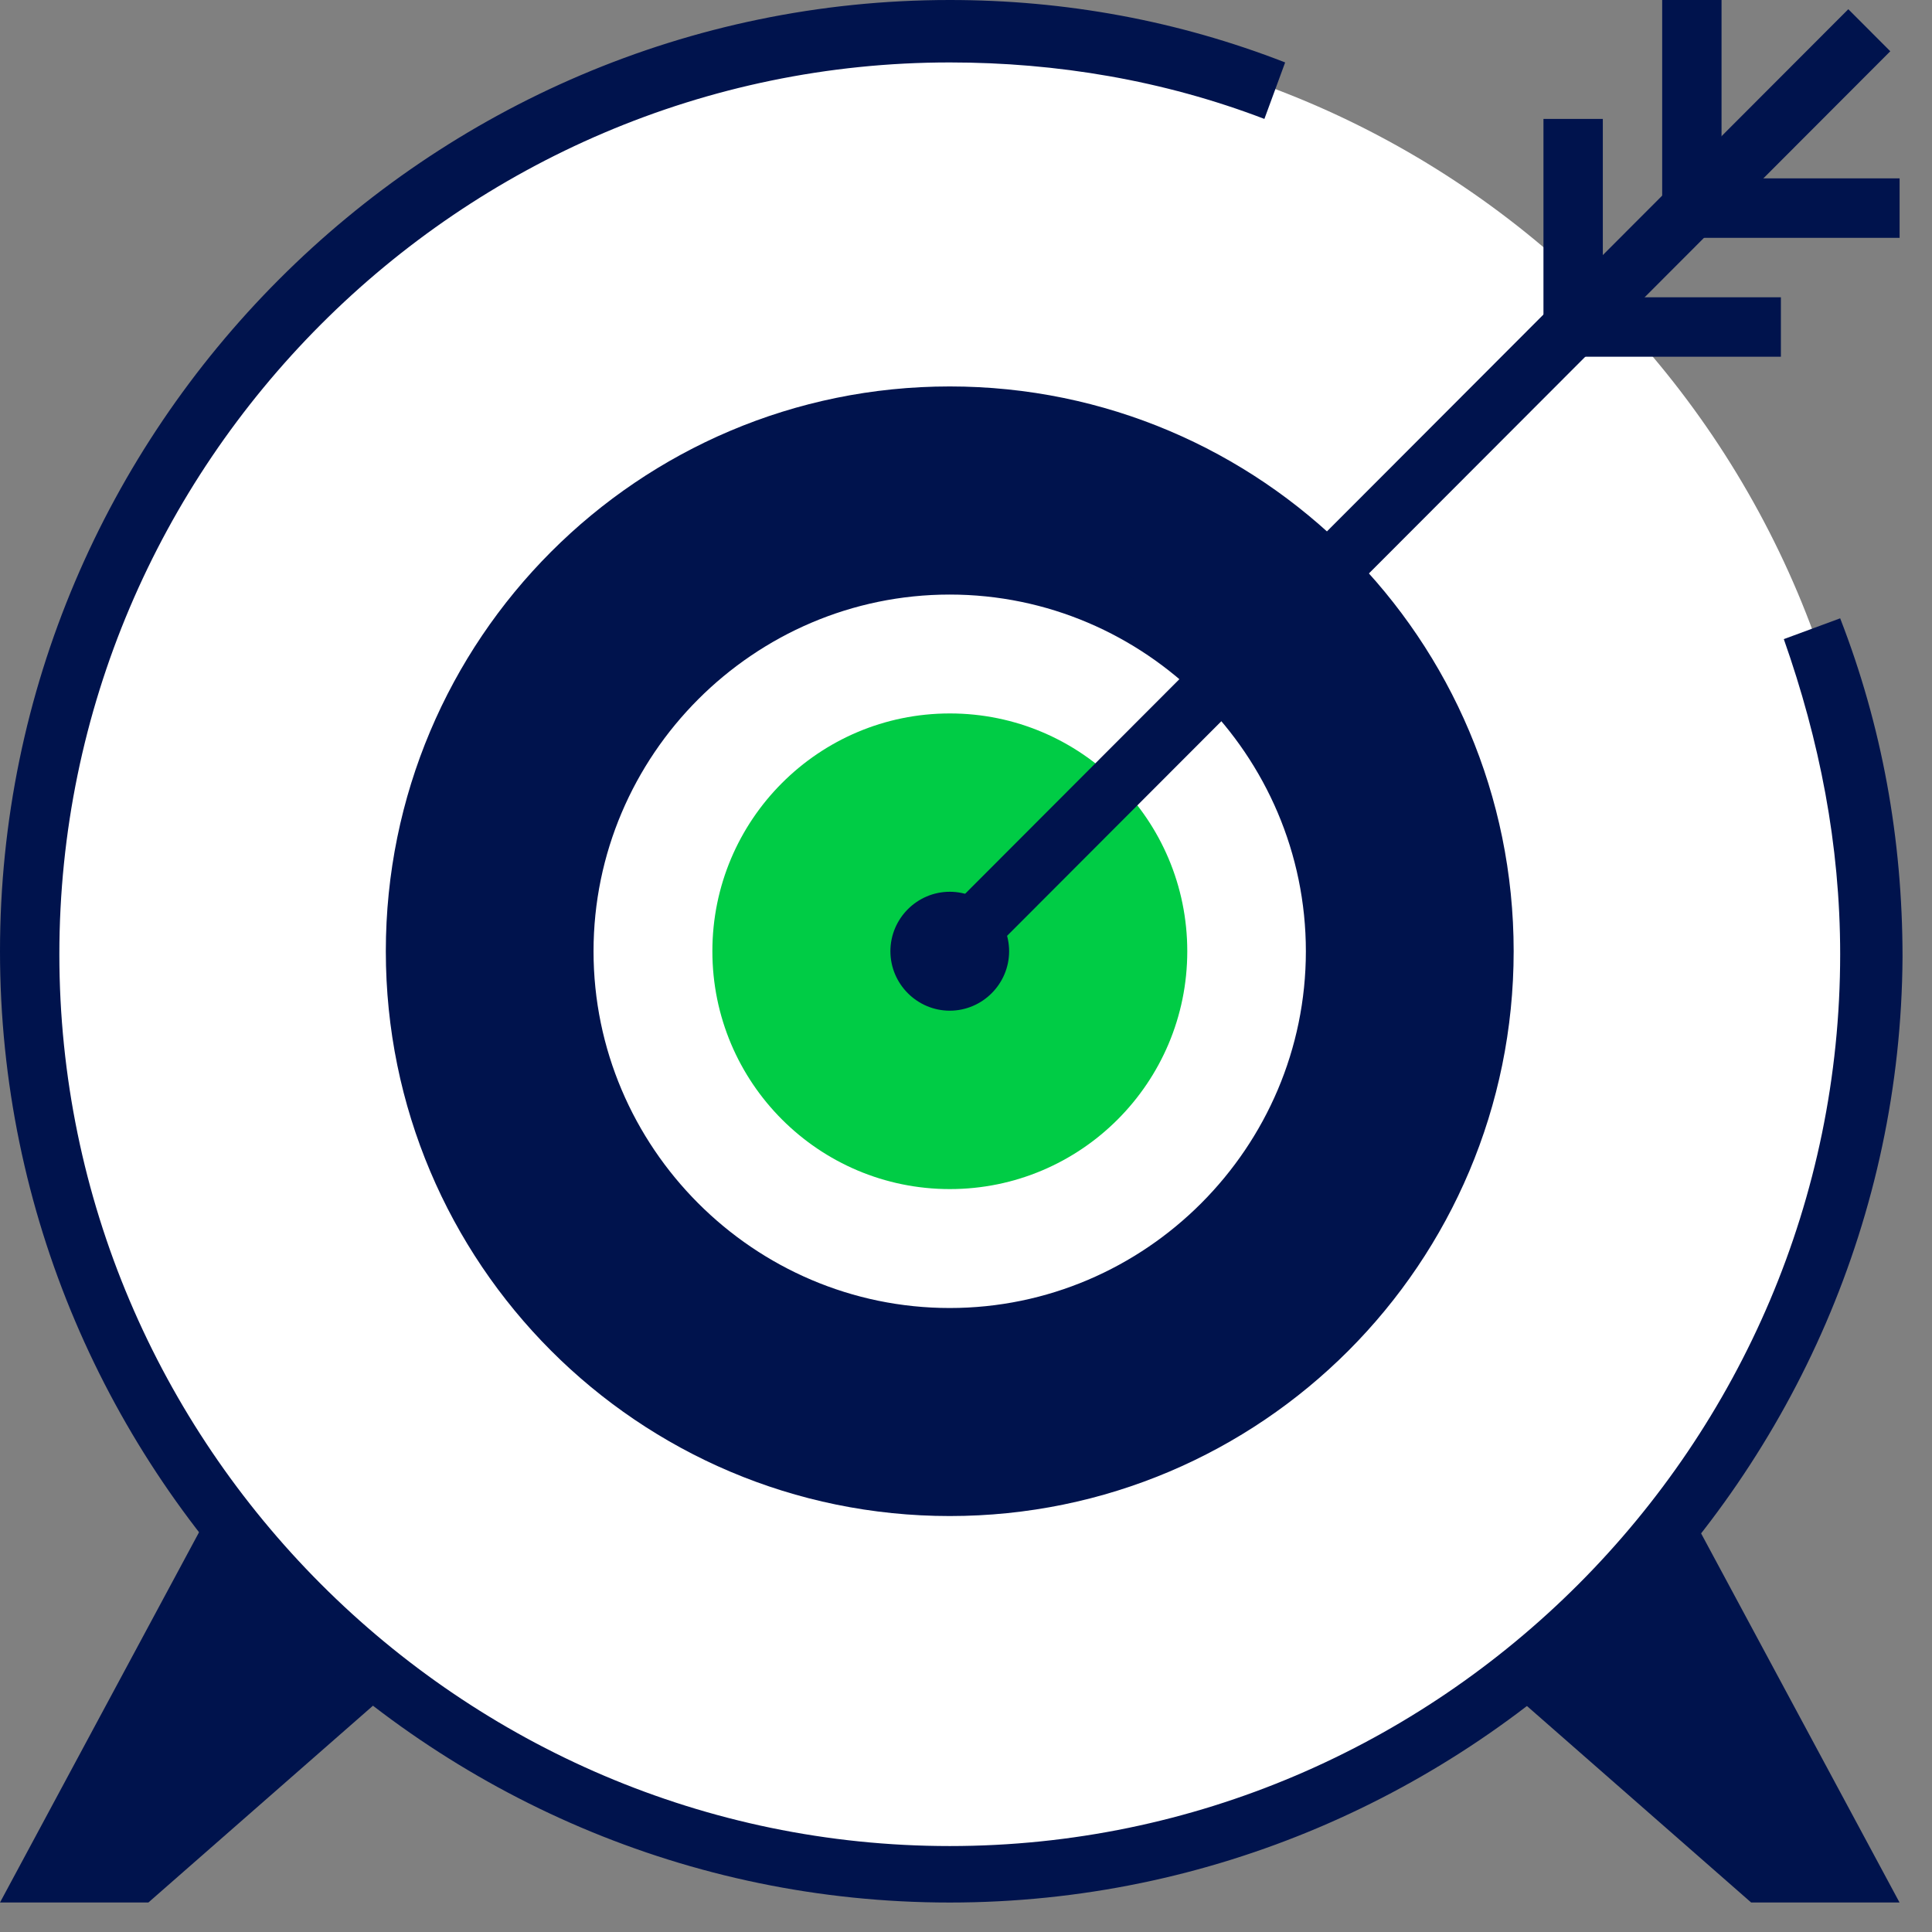
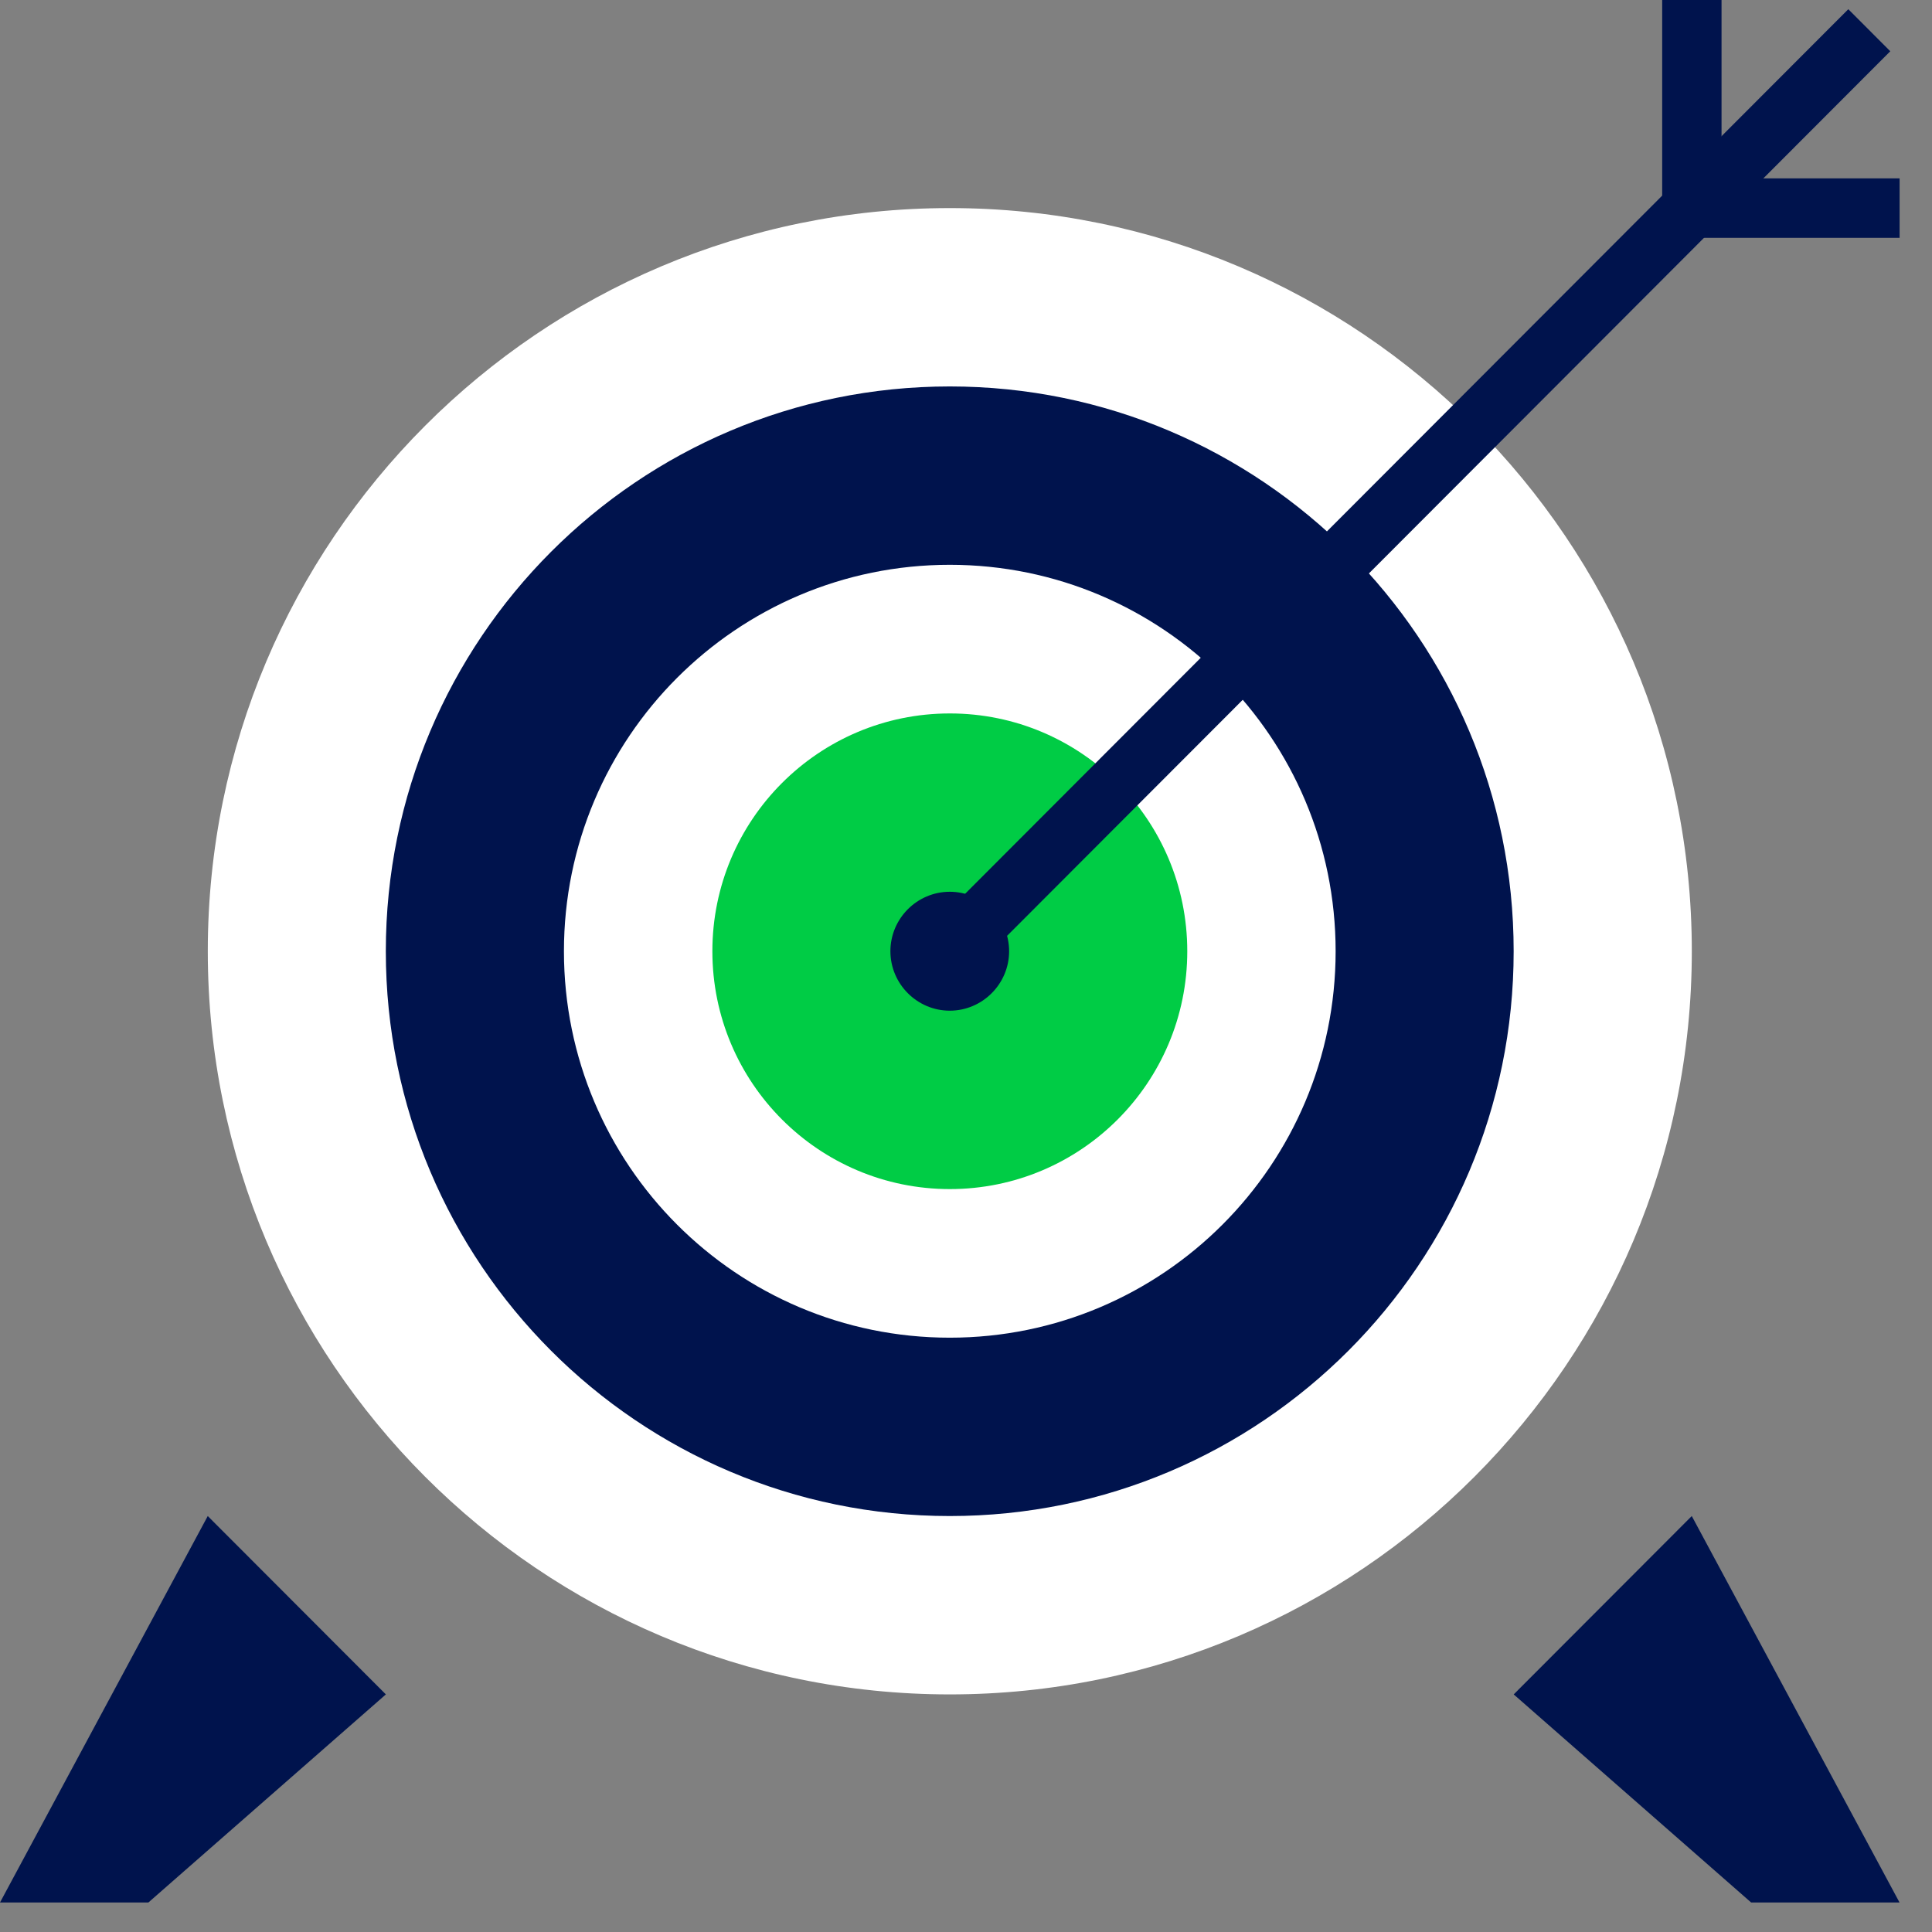
<svg xmlns="http://www.w3.org/2000/svg" width="47" height="47" viewBox="0 0 47 47" fill="none">
  <rect x="0" y="0" width="47" height="47" fill="#808080" stroke="none" />
  <path d="M9.387 41.22L3.61 46.282H0L5.054 36.881L9.387 41.22Z" fill="#00134D" />
  <path d="M36.824 41.22L42.6 46.282H46.21L41.156 36.881L36.824 41.22Z" fill="#00134D" />
-   <path d="M23.105 45.559C35.467 45.559 45.489 35.523 45.489 23.141C45.489 10.76 35.467 0.723 23.105 0.723C10.743 0.723 0.722 10.76 0.722 23.141C0.722 35.523 10.743 45.559 23.105 45.559Z" fill="white" />
  <path d="M23.106 41.22C33.075 41.22 41.157 33.126 41.157 23.141C41.157 13.156 33.075 5.062 23.106 5.062C13.137 5.062 5.055 13.156 5.055 23.141C5.055 33.126 13.137 41.22 23.106 41.22Z" fill="white" />
  <path d="M23.105 36.881C30.681 36.881 36.823 30.73 36.823 23.141C36.823 15.553 30.681 9.401 23.105 9.401C15.528 9.401 9.386 15.553 9.386 23.141C9.386 30.73 15.528 36.881 23.105 36.881Z" fill="#00134D" />
  <path d="M23.105 32.542C28.289 32.542 32.492 28.333 32.492 23.141C32.492 17.949 28.289 13.74 23.105 13.74C17.921 13.74 13.719 17.949 13.719 23.141C13.719 28.333 17.921 32.542 23.105 32.542Z" fill="white" />
  <path d="M23.107 28.927C26.297 28.927 28.883 26.336 28.883 23.141C28.883 19.946 26.297 17.356 23.107 17.356C19.916 17.356 17.33 19.946 17.33 23.141C17.33 26.336 19.916 28.927 23.107 28.927Z" fill="#00CC45" />
-   <path d="M23.105 46.283C10.397 46.283 0 35.869 0 23.141C0 10.414 10.397 0 23.105 0C25.921 0 28.665 0.506 31.264 1.519L30.759 2.893C28.304 1.953 25.705 1.519 23.105 1.519C11.192 1.519 1.444 11.281 1.444 23.214C1.444 35.146 11.192 44.909 23.105 44.909C35.019 44.909 44.766 35.146 44.766 23.214C44.766 20.538 44.261 18.007 43.395 15.548L44.766 15.042C45.777 17.645 46.283 20.393 46.283 23.286C46.211 35.869 35.813 46.283 23.105 46.283Z" fill="#00134D" />
  <path d="M44.964 0.224L22.602 22.621L23.623 23.644L45.985 1.247L44.964 0.224Z" fill="#00134D" />
  <path d="M46.212 5.786H40.436V0H41.88V4.339H46.212V5.786Z" fill="#00134D" />
-   <path d="M43.324 8.678H37.548V2.893H38.992V7.232H43.324V8.678Z" fill="#00134D" />
-   <path d="M23.104 33.266C17.544 33.266 12.995 28.71 12.995 23.142C12.995 17.573 17.544 13.017 23.104 13.017C28.663 13.017 33.212 17.573 33.212 23.142C33.212 28.71 28.663 33.266 23.104 33.266ZM23.104 14.464C18.338 14.464 14.439 18.369 14.439 23.142C14.439 27.915 18.338 31.82 23.104 31.82C27.869 31.82 31.768 27.915 31.768 23.142C31.768 18.369 27.869 14.464 23.104 14.464Z" fill="#00134D" />
  <path d="M23.105 24.587C22.311 24.587 21.661 23.936 21.661 23.141C21.661 22.345 22.311 21.694 23.105 21.694C23.899 21.694 24.549 22.345 24.549 23.141C24.549 23.936 23.899 24.587 23.105 24.587Z" fill="#00134D" />
</svg>